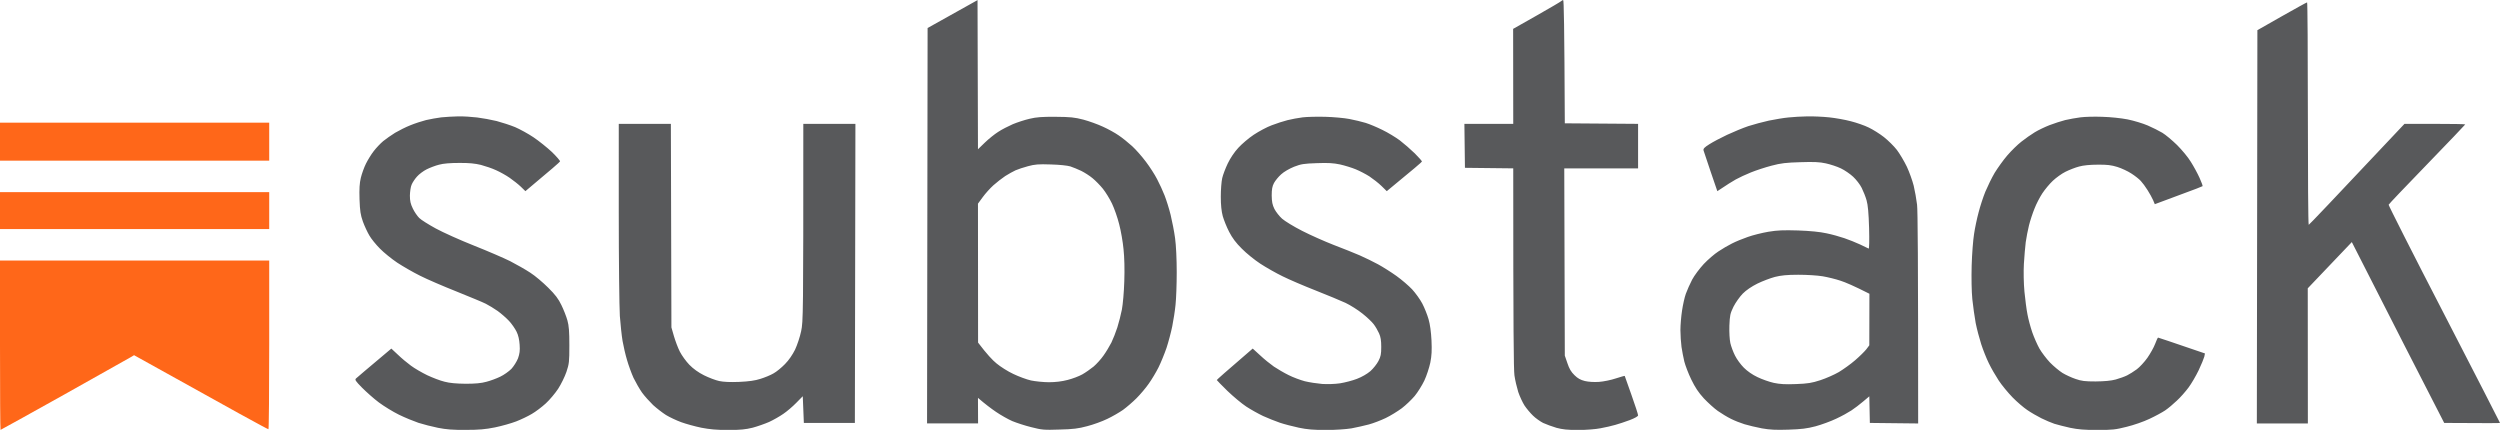
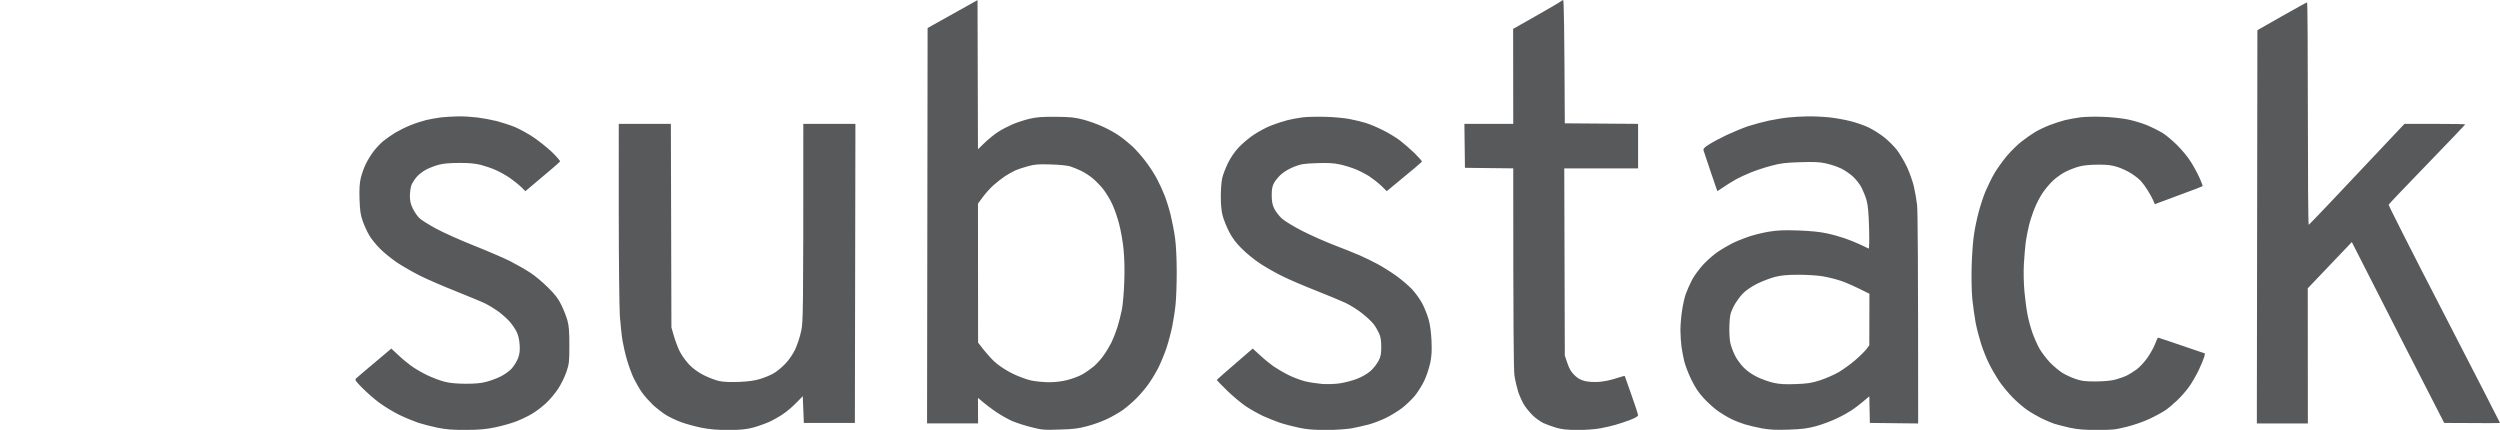
<svg xmlns="http://www.w3.org/2000/svg" version="1.2" viewBox="0 0 2303 396" width="2303" height="396">
  <title>substack</title>
  <style>
		.s0 { fill: #58595b } 
		.s1 { fill: #ff6719 } 
	</style>
  <g id="Background">
    <path id="Path 0" fill-rule="evenodd" class="s0" d="m900.5 0.1l0.4 137.4 6.3-6.1c3.5-3.4 9-7.8 12.3-9.9 3.3-2.2 9.4-5.3 13.5-7.1 4.1-1.7 11.1-4 15.5-5 6.2-1.5 11.5-1.9 24-1.8 13.6 0.1 17.4 0.5 25.5 2.6 5.2 1.4 13.3 4.3 18 6.5 4.7 2.1 11.2 5.7 14.5 8 3.3 2.2 8.9 6.7 12.4 9.9 3.5 3.2 9.2 9.7 12.7 14.4 3.6 4.7 8.2 11.9 10.3 16 2.2 4.1 5.3 10.9 6.9 15 1.6 4.1 4.2 12.2 5.6 18 1.4 5.8 3.3 15.4 4.1 21.5 0.9 6.5 1.5 19.3 1.5 31.3 0 11.1-0.5 24.6-1.1 30-0.5 5.3-1.9 14.2-3 19.7-1.1 5.5-3.5 14.5-5.3 20-1.9 5.5-5.2 13.6-7.4 18-2.2 4.4-6.2 11.1-9 15-2.7 3.9-7.8 9.9-11.3 13.4-3.5 3.5-9.1 8.3-12.4 10.7-3.3 2.3-9.8 6.1-14.5 8.3-4.7 2.3-13 5.3-18.5 6.7-8.1 2.2-12.9 2.8-25.5 3.1-14.3 0.5-16.3 0.3-26-2.2-5.8-1.4-13.6-4-17.5-5.6-3.9-1.7-10.6-5.5-15-8.5-4.4-3-9.9-7.1-16.6-12.9l0.1 23.5h-47l0.5-364.2zm35 156.8c-2.2 1-6.5 3.4-9.5 5.3-3 2-7.9 5.8-10.9 8.5-3 2.7-7.4 7.6-9.8 10.9l-4.4 6 0.1 128c8.1 10.7 13.4 16.3 17 19.2 3.6 3 10.5 7.4 15.5 9.7 5 2.4 12.3 5.1 16.3 6 3.9 0.8 11.4 1.6 16.5 1.6 6 0 11.9-0.7 17.2-2.1 4.4-1.1 10.5-3.4 13.5-5.1 3-1.7 7.7-5 10.4-7.2 2.7-2.3 6.8-6.8 9.1-10.1 2.4-3.3 5.6-8.7 7.3-12 1.6-3.3 4.1-9.6 5.5-14 1.4-4.4 3.3-11.9 4.2-16.5 0.9-4.9 1.9-16.1 2.2-26 0.4-10.9 0.1-22.1-0.7-29.5-0.6-6.6-2.4-17-4-23-1.5-6.1-4.5-14.6-6.6-19-2.1-4.4-5.9-10.6-8.4-13.7-2.5-3.1-6.7-7.4-9.5-9.7-2.7-2.3-7.5-5.3-10.5-6.8-3-1.4-7.5-3.3-10-4.1-2.6-0.8-10.1-1.6-18-1.8-11.4-0.4-14.7-0.1-21 1.6-4.1 1.1-9.3 2.8-11.5 3.8zm504.5-156.8c0.6 0 1.1 22 1.5 113.5l67.5 0.5v41h-68l0.5 172.5 2.4 7c1.7 5.1 3.4 8 6.5 11 3 3 5.6 4.4 9.6 5.4 3.4 0.8 8.3 1.1 13 0.8 4.1-0.3 11.1-1.7 15.5-3.2 4.4-1.4 8.1-2.5 8.2-2.3 0.1 0.1 2.9 8 6.2 17.5 3.4 9.5 6.1 17.9 6.1 18.8 0 0.9-2.8 2.5-7.7 4.4-4.3 1.6-10.3 3.6-13.3 4.4-3 0.9-9.1 2.3-13.5 3.1-4.5 0.9-13.5 1.6-20.7 1.6-9.7 0-14.5-0.5-20-2-4-1.2-9.5-3.2-12.3-4.5-2.7-1.4-7-4.4-9.4-6.8-2.4-2.3-5.9-6.5-7.7-9.2-1.8-2.8-4.4-8.4-5.8-12.5-1.3-4.2-2.9-11-3.5-15.3-0.7-5.1-1.1-39.5-1.1-190.7l-44.5-0.5-0.5-40.5h45l-0.1-87.5 21.9-12.4c12-6.8 22.2-12.8 22.6-13.3 0.4-0.5 1.1-0.8 1.6-0.8zm685.3 2.1c0.4-0.1 0.7 46 0.7 102.4 0 56.3 0.3 102.5 0.8 102.5 0.4 0 20.4-21 88.2-93h28c15.4 0 28 0.2 28 0.5 0 0.2-15.8 16.8-35.1 36.7-19.3 19.9-35.3 36.7-35.5 37.3-0.2 0.5 22.7 45.8 51.1 100.7 28.3 54.9 51.5 100 51.5 100.3 0 0.2-11.6 0.3-51.4 0l-36.4-71c-19.9-39.1-39.1-76.6-48.7-95.6l-40.6 42.6 0.1 124.5h-47l0.5-362.3 22.5-12.8c12.4-7 22.8-12.8 23.3-12.8zm-1703.3 105c4.7-0.1 12.6 0.4 17.5 1 4.9 0.6 13.1 2.1 18 3.3 4.9 1.3 12.6 3.8 17 5.6 4.4 1.9 12.1 6.1 17 9.4 4.9 3.3 12.5 9.4 16.9 13.5 4.3 4.2 7.7 8.1 7.5 8.7-0.2 0.6-7.5 7-31.9 27.4l-4.2-4.1c-2.4-2.3-7-5.9-10.3-8.2-3.3-2.3-8.9-5.4-12.5-7-3.6-1.7-9.9-3.8-14-4.9-5.4-1.3-10.9-1.9-20-1.8-8.1 0-14.6 0.5-18.5 1.6-3.3 0.8-8.5 2.8-11.5 4.3-3 1.5-7 4.5-8.9 6.7-1.9 2.1-4.1 5.4-4.9 7.4-0.9 1.9-1.5 6.4-1.6 10 0 5 0.6 7.7 2.7 12 1.4 3 4.1 6.9 5.9 8.7 1.8 1.8 8.7 6.1 15.3 9.7 6.6 3.6 22.4 10.7 35 15.7 12.6 5 27.7 11.5 33.5 14.4 5.8 3 14.1 7.7 18.5 10.6 4.4 2.8 11.8 9.1 16.5 13.8 6.5 6.4 9.5 10.4 12.2 16.1 2 4.1 4.5 10.4 5.5 14 1.4 5 1.8 10.2 1.8 23 0 15.3-0.2 17-2.7 24.5-1.5 4.4-4.9 11.3-7.6 15.5-2.7 4.1-7.8 10.2-11.4 13.5-3.6 3.3-9.4 7.7-12.9 9.7-3.5 2.1-10 5.2-14.4 6.9-4.4 1.7-13.2 4.2-19.5 5.5-9 1.8-14.8 2.3-27 2.3-11.7 0.1-17.9-0.4-25.5-1.9-5.5-1.1-13.6-3.2-18-4.6-4.4-1.5-12.5-4.8-18-7.5-5.5-2.7-13.8-7.8-18.5-11.3-4.7-3.5-11.6-9.7-15.5-13.6-6.1-6.2-6.8-7.3-5.5-8.5 0.8-0.8 8.5-7.3 32.5-27.5l6 5.6c3.3 3.2 8.7 7.7 12 10.1 3.3 2.5 10.1 6.4 15 8.8 4.9 2.3 12.1 5.1 16 6 4.8 1.3 10.9 1.8 19.5 1.9 8.8 0 14.4-0.5 19-1.8 3.6-0.9 9.3-3 12.8-4.7 3.4-1.6 8-4.9 10.3-7.2 2.2-2.4 4.9-6.7 6.1-9.7 1.5-4.3 1.9-7.1 1.5-12.5-0.3-4.6-1.2-8.8-2.8-12-1.3-2.7-4.4-7.2-6.9-9.9-2.5-2.7-7.2-6.8-10.5-9.2-3.3-2.3-8.2-5.3-11-6.7-2.7-1.4-14.9-6.4-27-11.3-12.1-4.8-27.2-11.3-33.5-14.5-6.3-3.1-15.8-8.6-21-12-5.2-3.5-12.4-9.3-16-13-3.6-3.6-8-9-9.7-12-1.8-3-4.5-8.8-6-12.9-2.2-6.3-2.7-9.6-3.1-20.5-0.3-9.7 0-14.8 1.2-19.8 0.9-3.7 3-9.6 4.7-13 1.7-3.4 4.9-8.7 7.2-11.6 2.3-3 6.2-7.1 8.7-9.2 2.5-2 7.4-5.5 11-7.7 3.6-2.1 9.9-5.3 14-6.9 4.1-1.7 10.6-3.8 14.5-4.8 3.9-0.9 10.1-2 14-2.5 3.9-0.4 10.8-0.8 15.5-0.9zm799 0.4c7.4 0.2 17.3 1.1 22 2 4.7 0.9 11.4 2.5 15 3.6 3.6 1.1 10.5 4 15.5 6.5 5 2.4 12.2 6.8 16 9.6 3.8 2.9 10 8.3 13.8 12 3.7 3.7 6.7 7.1 6.6 7.5 0 0.4-7.3 6.7-32.4 27.3l-5-4.9c-2.7-2.6-7.7-6.5-11-8.7-3.3-2.1-8.9-5-12.5-6.5-3.6-1.5-10.1-3.5-14.5-4.5-6.2-1.3-11-1.6-21.5-1.2-11.9 0.4-14.4 0.8-20.9 3.3-4.4 1.8-9.3 4.6-11.9 7-2.5 2.2-5.4 5.8-6.6 8-1.6 3-2.1 5.8-2.1 11.5 0.1 5.9 0.6 8.5 2.5 12.4 1.4 2.7 4.6 6.8 7.1 9 2.5 2.2 10.8 7.3 18.5 11.2 7.6 3.9 20.7 9.7 28.9 12.9 8.3 3.1 19 7.5 24 9.6 5 2.2 12.6 5.9 17 8.3 4.4 2.4 12 7.2 16.9 10.7 4.9 3.5 11.4 9.1 14.5 12.4 3.1 3.4 7.3 9.2 9.3 13 2 3.8 4.6 10.3 5.8 14.5 1.4 4.8 2.3 11.8 2.7 19.5 0.4 9.2 0.2 13.9-1.1 20.5-1 4.6-3.4 12.1-5.5 16.5-2.1 4.4-6.1 10.8-8.9 14.2-2.9 3.4-8.2 8.5-11.9 11.3-3.8 2.8-10.4 6.9-14.8 9-4.4 2.1-11.4 4.8-15.5 5.9-4.1 1.1-11.3 2.7-16 3.6-5 0.8-14.6 1.5-23.5 1.5-11.4 0-17.4-0.5-25-2.1-5.5-1.2-13.4-3.2-17.5-4.6-4.1-1.4-11.1-4.2-15.5-6.2-4.4-2.1-11.4-6-15.5-8.7-4.1-2.7-11.9-9.2-17.3-14.4-5.4-5.3-9.8-9.8-9.8-10 0-0.3 7.5-7 33.1-29l6.8 6.2c3.7 3.5 9.4 8.1 12.7 10.4 3.3 2.2 9.4 5.8 13.5 7.8 4.1 2.1 10.9 4.6 15 5.7 4.1 1 11.3 2.1 16 2.5 5 0.3 11.8 0.1 16.5-0.6 4.4-0.7 11.4-2.5 15.5-4.1 4.7-1.8 9.3-4.5 12.4-7.1 2.7-2.4 6-6.6 7.4-9.3 2.2-4.2 2.6-6.4 2.6-13 0-5.9-0.5-9.2-2-12.5-1.1-2.5-3.3-6.3-5-8.5-1.6-2.1-6.3-6.6-10.4-9.8-4.1-3.3-11.1-7.7-15.5-9.8-4.4-2-16.8-7.2-27.5-11.4-10.7-4.2-24.5-10.1-30.5-13.1-6-2.9-15.3-8.2-20.5-11.6-5.2-3.4-12.9-9.6-17-13.8-5.4-5.3-8.8-9.9-11.7-15.5-2.3-4.4-4.9-11-5.9-14.5-1.2-4.5-1.8-10.2-1.8-18 0-6.4 0.6-14 1.3-17 0.7-3.1 3-9.1 5.1-13.5 2.4-5 6.1-10.5 9.7-14.4 3.2-3.5 9.6-9 14.3-12.1 4.7-3.1 12.1-7.1 16.5-8.7 4.4-1.7 10.9-3.8 14.5-4.7 3.6-0.9 9.9-2.1 14-2.6 4.1-0.5 13.6-0.7 21-0.5zm444-0.4c5.2-0.1 14.2 0.3 20 0.9 5.8 0.6 14.8 2.2 20 3.6 5.2 1.3 12.7 3.9 16.5 5.8 3.8 1.8 10.2 5.8 14 8.8 3.8 3 9.2 8.3 11.9 11.8 2.7 3.6 6.8 10.5 9.2 15.5 2.3 4.9 5.1 12.8 6.3 17.5 1.1 4.6 2.5 12.5 3.1 17.5 0.6 5.4 1 47 1 201.5l-44.5-0.5-0.5-24.5-5.7 4.8c-3.2 2.7-8 6.4-10.8 8.2-2.7 1.8-9 5.3-14 7.6-5 2.4-13.5 5.5-19 7-8 2.1-13 2.7-25 3.1-11.5 0.4-17.2 0.1-24.5-1.2-5.2-1-12.4-2.7-16-3.8-3.6-1.1-9.2-3.3-12.5-5-3.3-1.6-8.7-4.9-12-7.2-3.3-2.3-9.1-7.6-12.9-11.6-5.1-5.6-8-10-11.6-17.4-2.7-5.5-5.5-13-6.4-16.5-0.9-3.6-2-9.7-2.6-13.5-0.5-3.9-1-10.9-1-15.5 0-4.7 0.7-12.8 1.5-18 0.8-5.3 2.3-12.2 3.5-15.5 1.2-3.3 3.8-9.2 5.8-13 2-3.8 6.9-10.3 10.7-14.4 3.8-4 9.9-9.3 13.5-11.6 3.6-2.4 9.2-5.7 12.5-7.3 3.3-1.7 9.8-4.4 14.5-6 4.7-1.7 13.2-3.8 19-4.8 8.4-1.4 13.9-1.6 27.5-1.2 11.1 0.4 20.1 1.3 26 2.6 5 1 12.4 3.1 16.5 4.5 4.1 1.4 10.7 4 14.5 5.8 3.8 1.8 7.4 3.5 7.9 3.8 0.5 0.3 0.7-7.4 0.4-18.9-0.4-14-1.1-21.3-2.3-25.5-0.9-3.3-3-8.5-4.5-11.5-1.5-3.1-5.1-7.7-7.9-10.3-2.8-2.6-7.9-6.1-11.3-7.7-3.5-1.7-9.7-3.7-13.8-4.6-5.8-1.3-11.1-1.5-23.5-1.1-13.2 0.4-17.9 0.9-26.5 3.2-5.8 1.5-14.3 4.3-19 6.2-4.7 1.9-11 4.8-14 6.5-3 1.7-8.1 4.8-17 10.8l-6.1-17.8c-3.3-9.8-6.2-18.6-6.6-19.7-0.4-1.6 0.7-2.8 5.3-5.7 3.3-2.1 10.6-6 16.4-8.7 5.8-2.7 14.5-6.3 19.5-8 5-1.6 13.5-3.9 19-5.1 5.5-1.1 13.6-2.5 18-2.9 4.4-0.5 12.3-0.9 17.5-1zm-46 154c-5.4 2.7-10.3 6-13.6 9.3-2.8 2.9-6.5 8.1-8.5 12-3.1 6.4-3.4 8-3.8 17.5-0.2 6.2 0.2 12.9 0.9 16.1 0.7 3 2.6 8.2 4.3 11.5 1.6 3.3 5.3 8.3 8.1 11.1 3.2 3.2 7.9 6.5 12.6 8.7 4.1 2 10.9 4.4 15 5.3 5.7 1.2 10.6 1.5 20.5 1.1 11-0.4 14.5-1 22.5-3.6 5.2-1.7 12.9-5.1 17-7.5 4.1-2.5 10.9-7.3 15-10.9 4.1-3.5 8.7-8.1 10.3-10.1l2.7-3.6 0.1-47.5c-14.4-7.3-22.2-10.6-26.6-12-4.4-1.5-11.8-3.3-16.5-4.1-4.9-0.8-14.4-1.4-22.5-1.4-10.4 0-15.9 0.6-21.5 2-4.1 1.1-11.3 3.8-16 6.1zm317.5-153.6c7.8 0.2 17.2 1.2 23.5 2.4 5.8 1.2 14.1 3.7 18.5 5.6 4.4 1.9 10.4 4.9 13.4 6.7 3 1.8 9.1 6.9 13.6 11.3 4.4 4.4 10.2 11.3 12.7 15.5 2.6 4.1 6.2 10.7 8 14.7 1.8 4 3.1 7.5 2.8 7.7-0.3 0.3-8.6 3.5-18.5 7.1-9.9 3.7-19.7 7.3-25.5 9.5l-1.6-3.8c-0.9-2.1-3.2-6.2-5.1-9.2-1.9-3.1-4.7-6.8-6.2-8.4-1.4-1.6-5.3-4.7-8.6-6.8-3.3-2.2-9.2-4.9-13-6.1-5.5-1.7-9.4-2.2-18-2.1-7 0-13.3 0.6-17.2 1.7-3.5 0.9-9.1 3.1-12.5 4.8-3.5 1.7-8.7 5.5-11.7 8.3-3 2.8-7.3 8-9.7 11.6-2.3 3.5-5.6 9.8-7.2 14-1.7 4.1-4 11.1-5.1 15.5-1.1 4.4-2.4 11.3-3 15.5-0.5 4.1-1.3 13.1-1.7 20-0.4 7.4-0.2 17.7 0.5 25.5 0.7 7.1 1.9 16.6 2.8 21 0.8 4.4 2.8 11.8 4.4 16.5 1.6 4.6 4.6 11.4 6.6 15 2 3.5 6.4 9.3 9.7 12.8 3.4 3.5 8.6 7.8 11.6 9.7 3 1.8 8.4 4.3 12 5.5 5.4 1.9 8.5 2.3 18.5 2.3 8.1-0.1 14.1-0.6 18.5-1.8 3.6-1 8.3-2.7 10.5-3.8 2.2-1.1 6.2-3.6 8.9-5.6 2.7-2 7.1-6.8 9.8-10.6 2.7-3.9 5.9-9.6 7.1-12.8 1.2-3.2 2.4-5.8 2.7-5.8 0.3 0 10.1 3.3 43.2 14.6l-0.6 3c-0.4 1.6-2.7 7.2-5.2 12.5-2.5 5.2-6.7 12.4-9.4 16-2.6 3.5-7.4 9-10.7 12-3.2 3.1-8 7.1-10.8 9-2.7 1.8-9.3 5.4-14.5 7.8-5.2 2.5-14.7 5.8-21 7.3-10.2 2.6-13.3 2.9-27 2.9-11.7 0-17.8-0.5-25-2-5.2-1.2-11.7-2.8-14.5-3.7-2.7-0.9-8.2-3.2-12-5.1-3.8-1.9-9.7-5.3-13-7.6-3.3-2.2-9.4-7.4-13.5-11.6-4.1-4.2-9.9-11.2-12.8-15.6-2.9-4.4-7-11.5-9.1-15.9-2.2-4.4-5.3-12.3-7-17.5-1.7-5.3-4-14-5.1-19.5-1-5.5-2.4-15.4-3.1-22-0.7-7.5-0.9-19.3-0.6-31 0.3-10.5 1.3-23.5 2.2-29 0.8-5.5 2.7-14.5 4.2-20 1.4-5.5 4.2-14.1 6.2-19 2.1-5 5.9-12.8 8.6-17.4 2.8-4.5 7.9-11.7 11.6-16 3.6-4.2 9.4-9.9 13-12.7 3.5-2.8 9.1-6.7 12.4-8.7 3.3-2 9.4-4.9 13.5-6.5 4.1-1.6 10.7-3.7 14.5-4.7 3.8-0.9 10.2-2 14-2.5 3.8-0.5 12.8-0.8 20-0.5zm-1366.5 6.5h48l0.5 187.5 2.3 8c1.3 4.4 3.7 10.9 5.5 14.4 1.8 3.5 5.7 8.9 8.7 12 3.6 3.7 8.3 7.1 13.5 9.7 4.4 2.2 10.7 4.6 14 5.3q6 1.3 18.5 0.8c8.8-0.4 14.6-1.2 19.5-2.8 3.9-1.2 9.3-3.4 12-5 2.8-1.5 7.5-5.4 10.6-8.6 3.6-3.6 7-8.7 9.3-13.3 2-4.3 4.5-11.7 5.6-17 1.9-9.1 2-13.8 2-191h48l-0.5 275.5h-47l-1-24.6-6 6.1c-3.3 3.4-8.7 8-12 10.2-3.3 2.3-9.1 5.6-13 7.4-3.9 1.7-10.7 4.1-15.2 5.3-6.5 1.6-11.4 2.1-22.5 2.1-10.6 0-17-0.6-24.8-2.1-5.8-1.2-14.1-3.5-18.5-5.1-4.4-1.6-10.7-4.6-14-6.6-3.3-2.1-8.6-6.2-11.9-9.2-3.2-3.1-7.8-8.2-10.2-11.5-2.3-3.3-5.8-9.4-7.8-13.5-1.9-4.2-4.6-11.6-6-16.5-1.5-5-3.3-12.9-4.1-17.5-0.8-4.7-1.9-15.1-2.5-23-0.5-8-1-51.1-1-95.8z" />
-     <path id="Path 1" class="s1" d="m0 130.5v17.5h248v-35h-248zm0 63.5v17h248v-34h-248zm0 124c0 42.9 0.2 78 0.5 78 0.3 0 26.7-14.7 58.8-32.6 32-17.9 59.5-33.4 61.2-34.4l3-1.8c95.3 53.1 123.3 68.4 123.8 68.2 0.4-0.2 0.7-35.3 0.7-77.9v-77.5h-248z" />
  </g>
</svg>